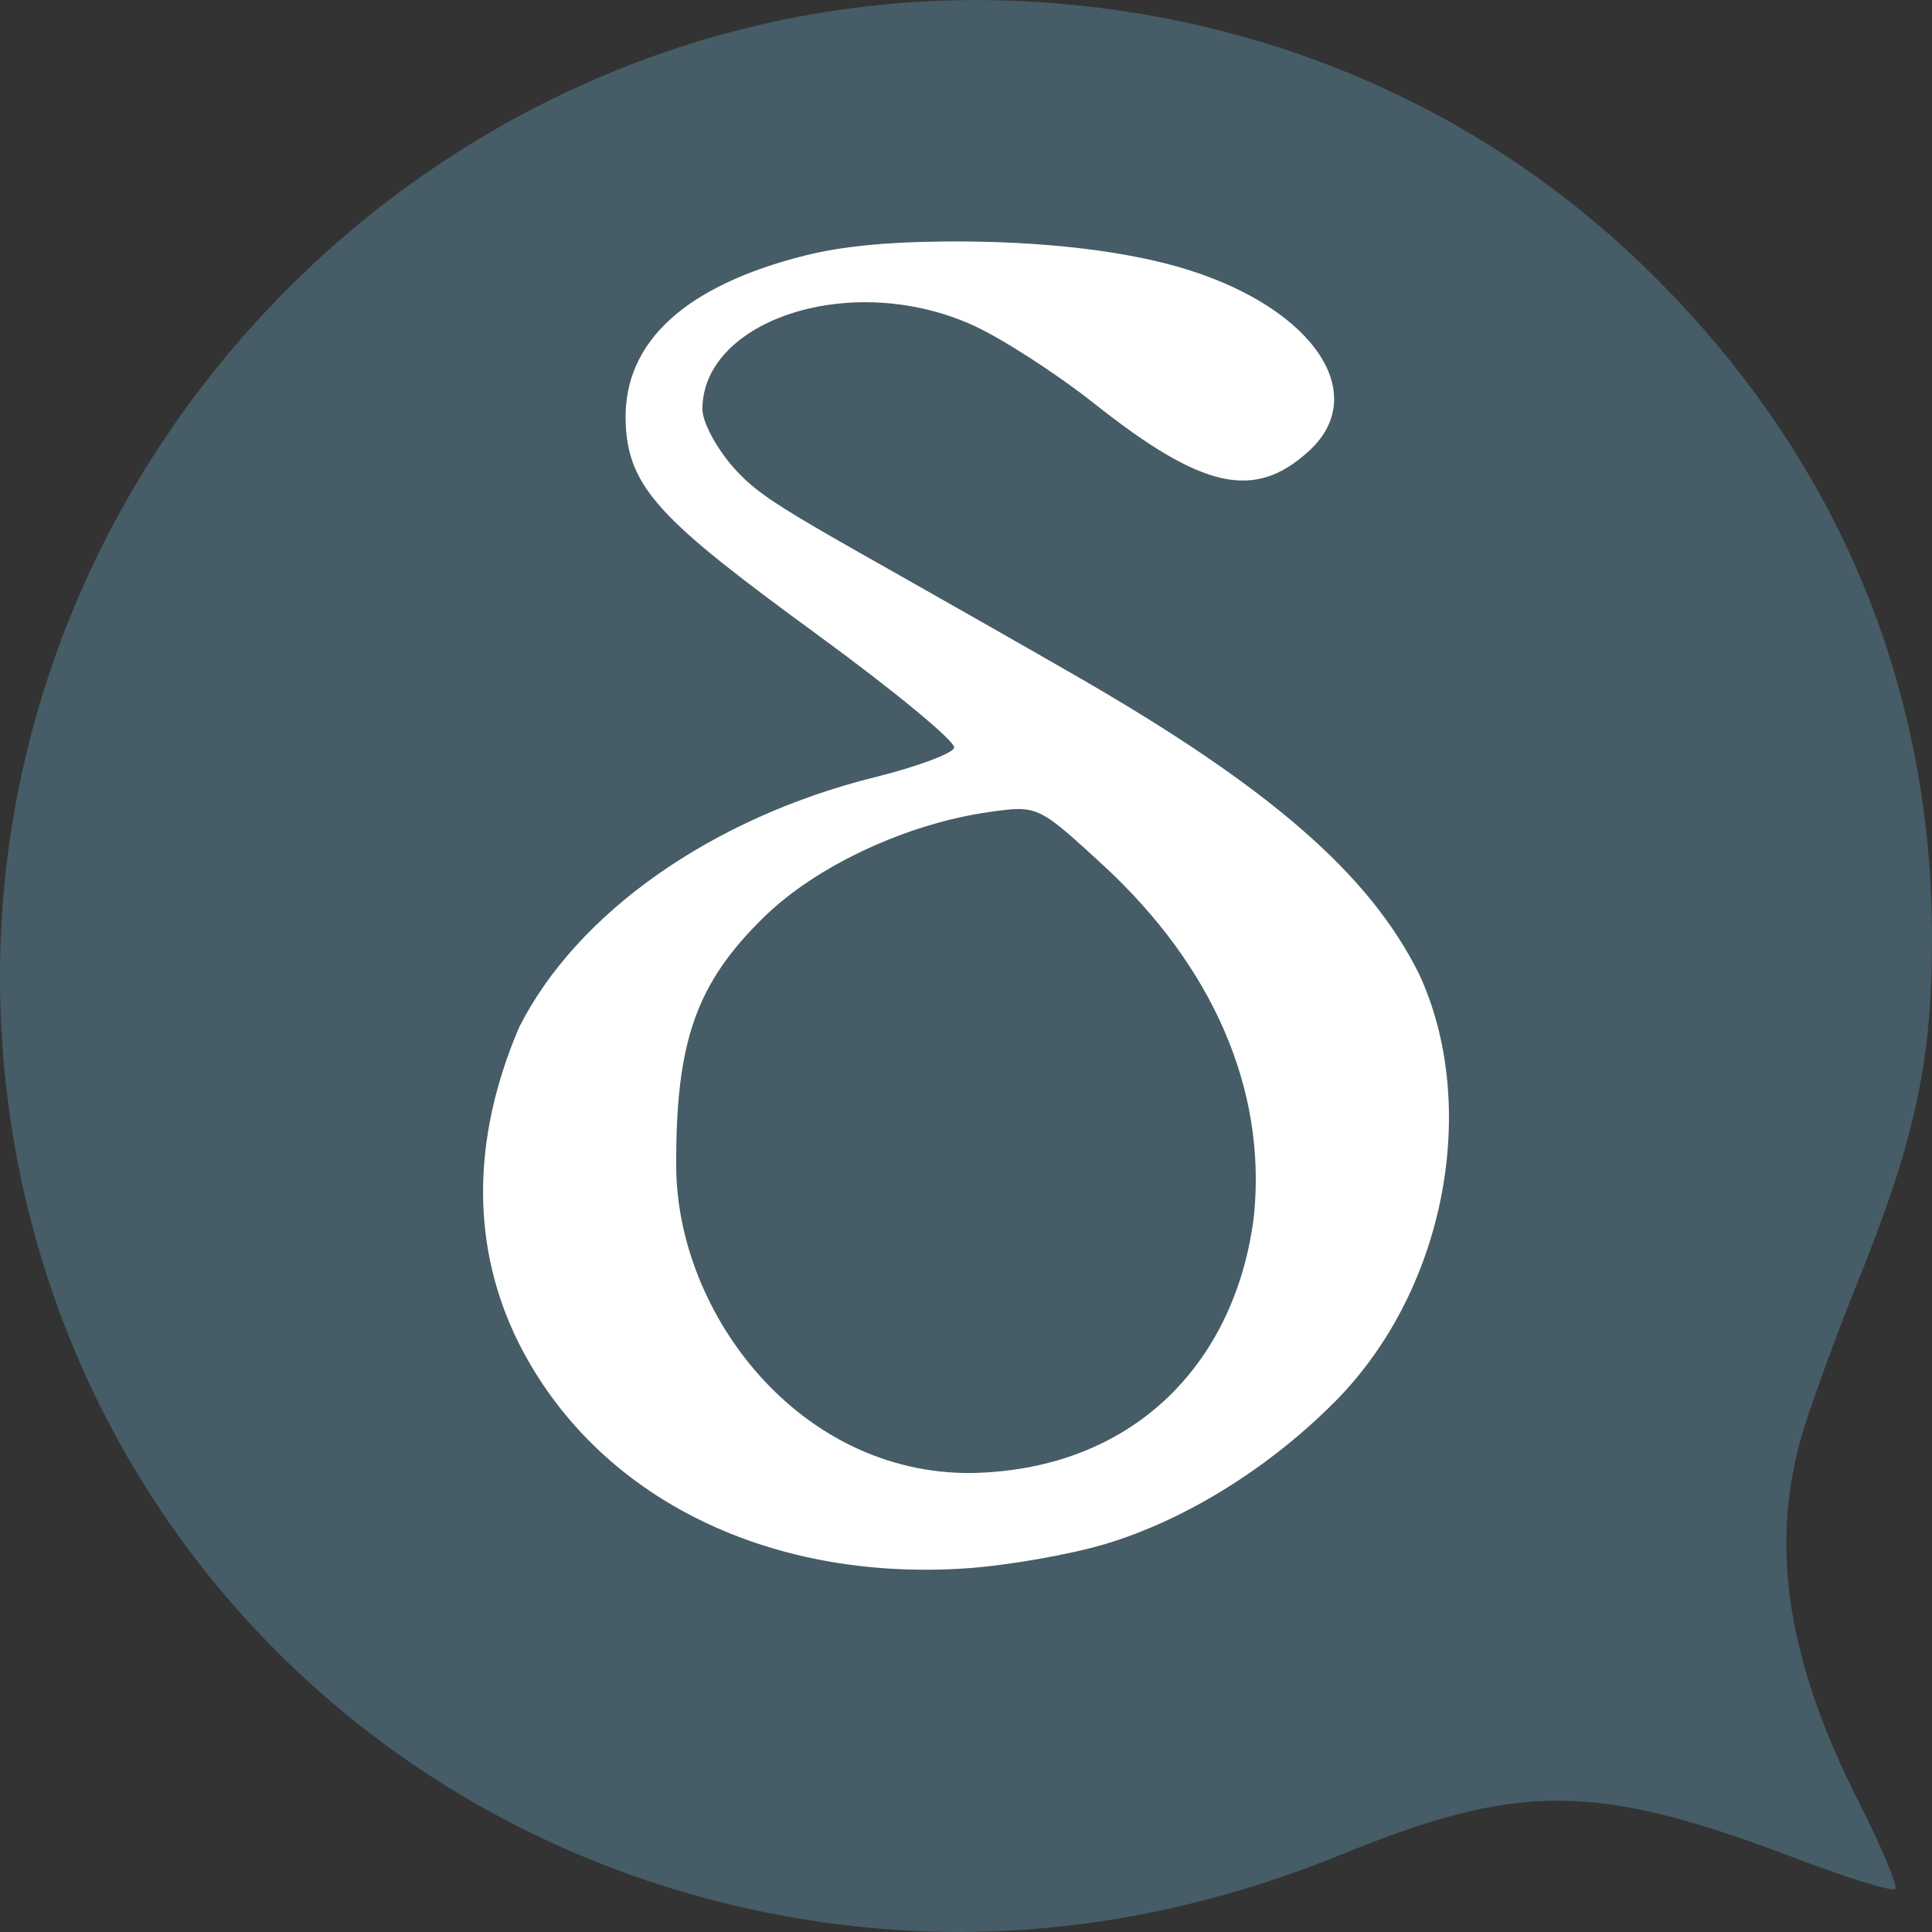
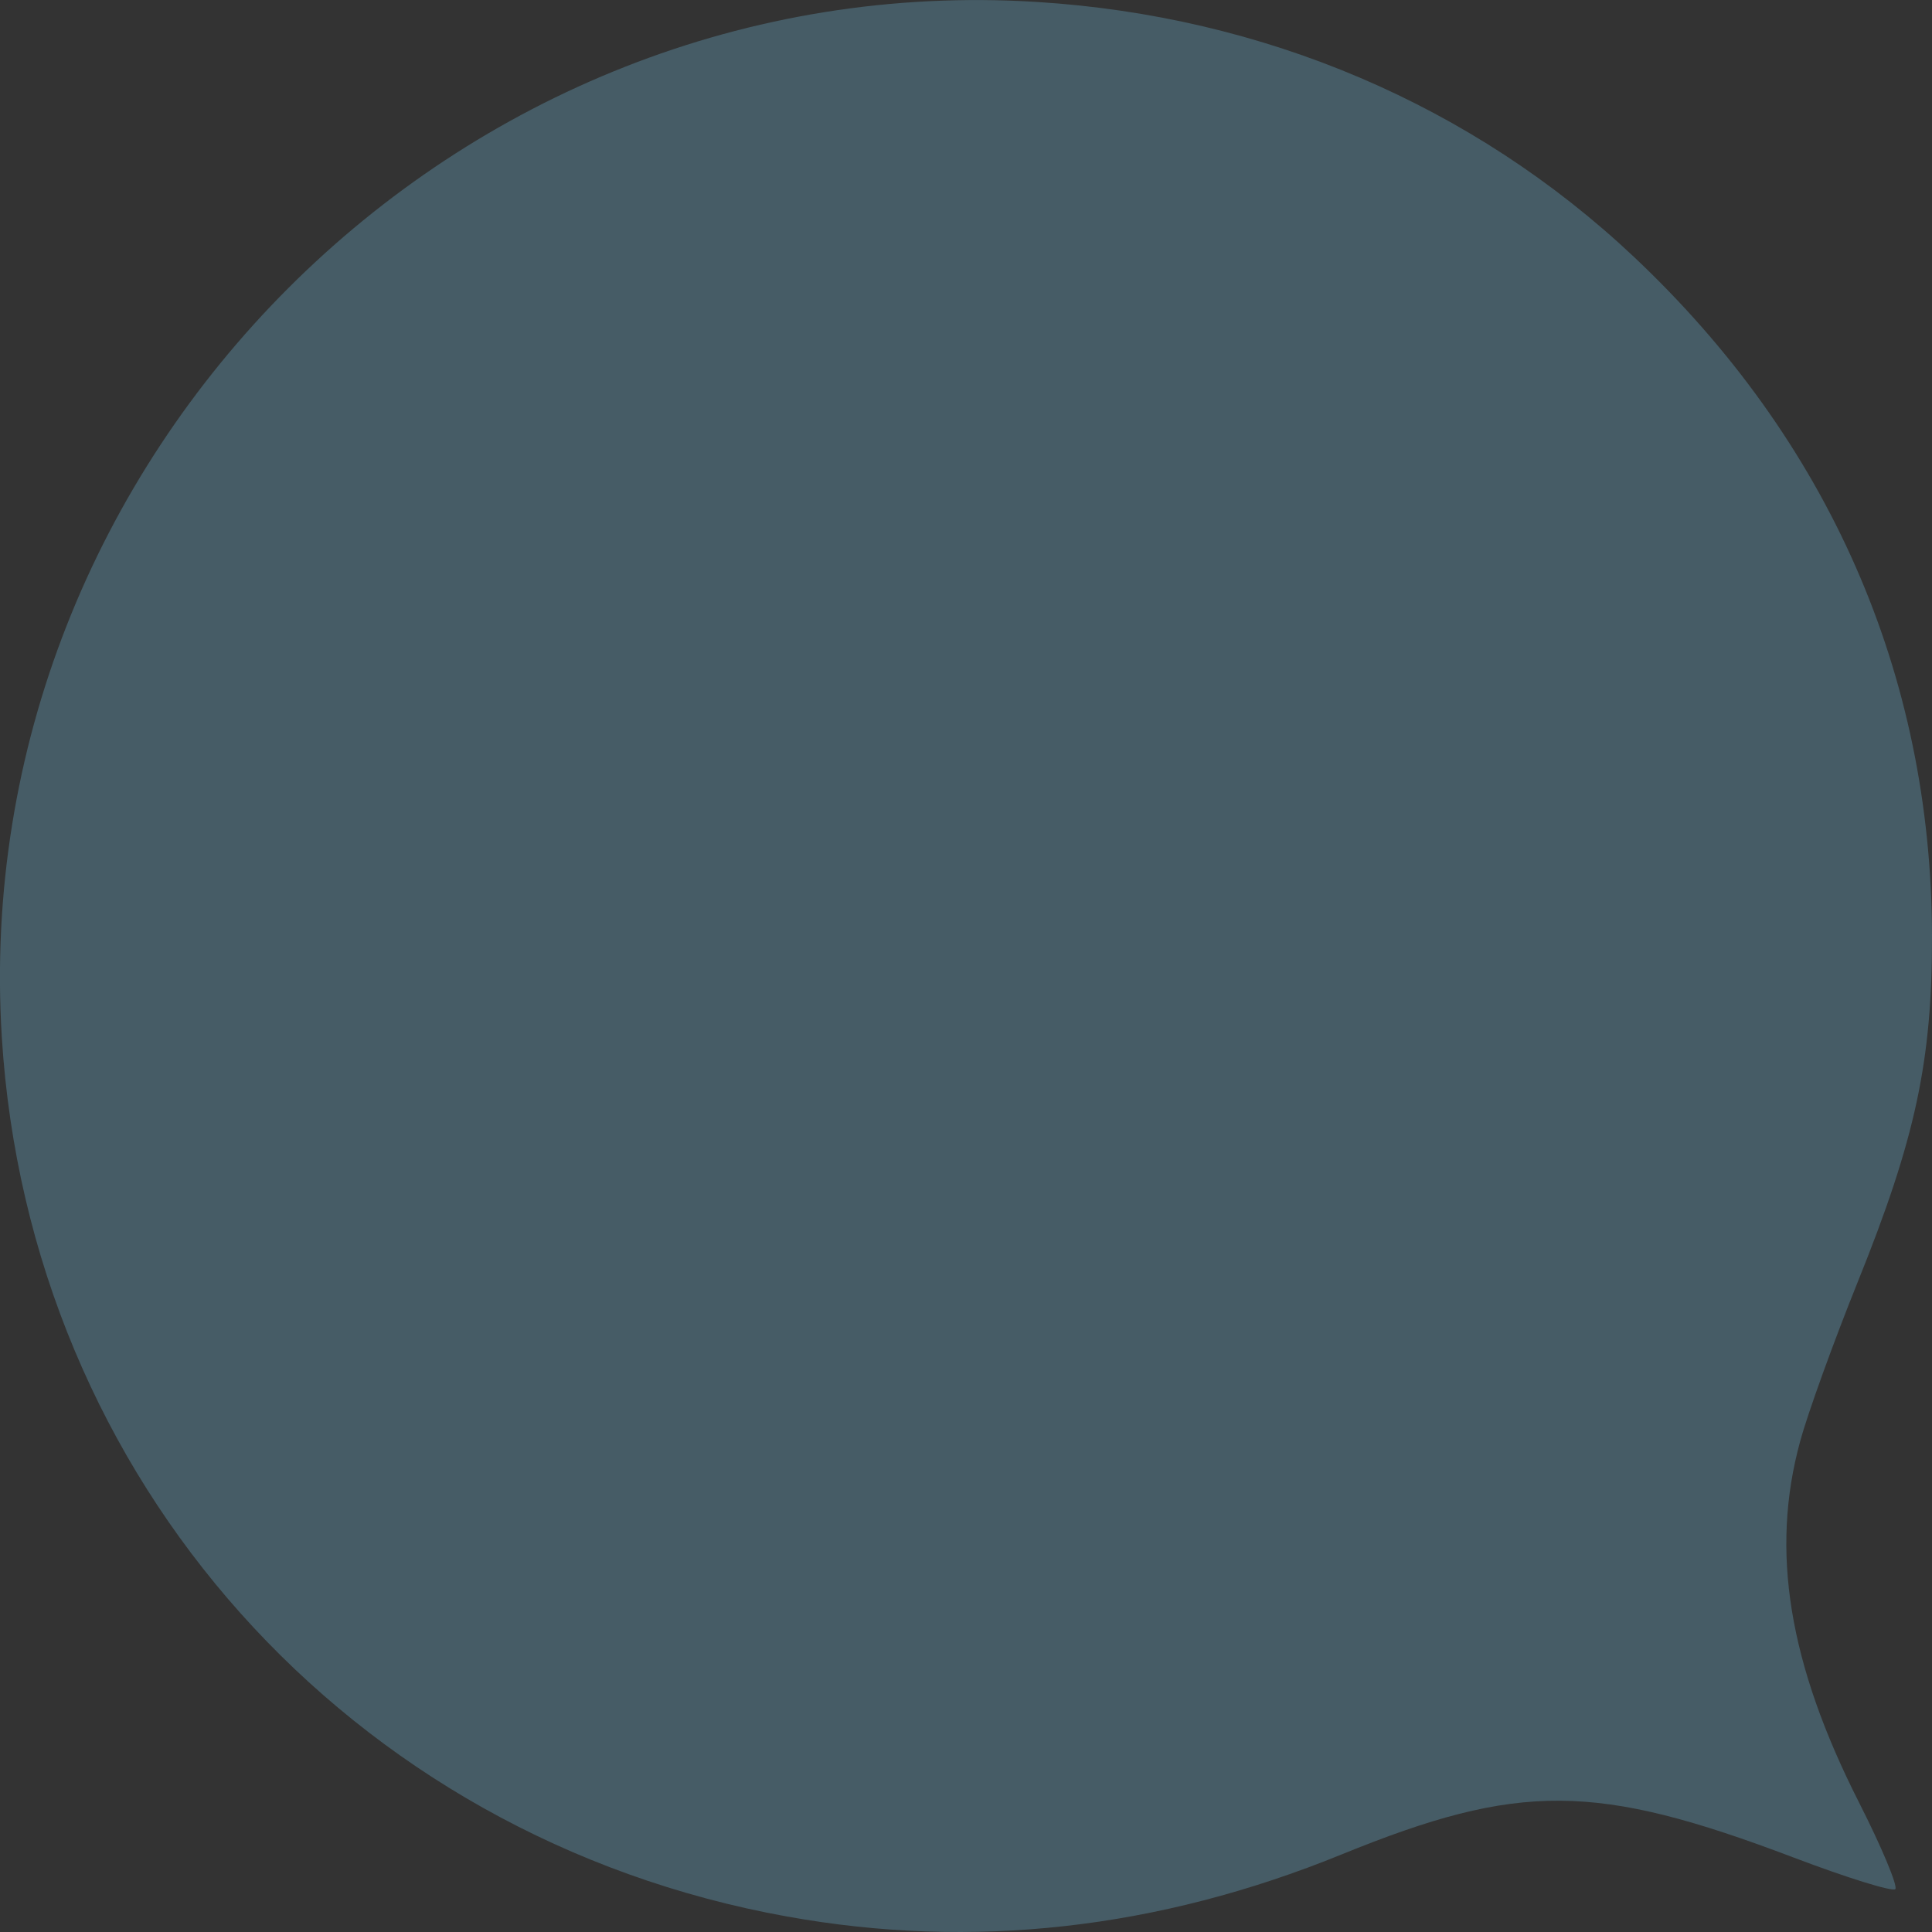
<svg xmlns="http://www.w3.org/2000/svg" width="16" height="16" version="1.1">
  <rect width="100%" height="100%" fill="#333333" stroke="none" />
  <path style="fill:#465c66" d="M 6.519,15.872 C 2.89,15.218 0.243,12.254 0.015,8.59 -0.283,3.781 3.78,-0.284 8.585,0.016 10.468,0.133 12.196,0.87 13.529,2.125 c 1.615,1.521 2.466,3.457 2.471,5.622 0.002,1.038 -0.136,1.682 -0.616,2.872 -0.197,0.489 -0.412,1.082 -0.476,1.318 -0.248,0.905 -0.096,1.839 0.487,2.989 0.189,0.372 0.324,0.696 0.301,0.719 -0.023,0.023 -0.401,-0.094 -0.84,-0.261 -1.64,-0.622 -2.274,-0.626 -3.746,-0.026 -1.517,0.618 -3.055,0.791 -4.59,0.514 z" />
-   <path style="fill:#ffffff" d="M 7.822,2 C 7.336,2.004 6.968,2.041 6.671,2.115 5.676,2.364 5.167,2.831 5.181,3.479 5.194,4.042 5.472,4.308 6.766,5.254 7.408,5.723 7.919,6.145 7.902,6.193 7.886,6.241 7.593,6.35 7.251,6.435 5.899,6.77 4.777,7.559 4.299,8.508 3.897,9.448 3.906,10.342 4.296,11.123 c 0.637,1.265 2.042,1.974 3.695,1.866 0.344,-0.022 0.869,-0.114 1.166,-0.203 0.66,-0.199 1.33,-0.62 1.851,-1.131 0.976,-0.941 1.248,-2.51 0.743,-3.591 C 11.34,7.237 10.513,6.519 8.909,5.596 6.646,4.295 6.359,4.189 6.082,3.88 5.936,3.718 5.817,3.496 5.817,3.389 c 0,-0.74 1.242,-1.155 2.252,-0.69 0.236,0.109 0.681,0.396 0.988,0.639 C 9.958,4.052 10.388,4.148 10.839,3.736 11.352,3.269 10.887,2.566 9.847,2.237 9.346,2.078 8.631,1.993 7.822,2 Z m 0.613,4.7 c 0.193,4.8e-4 0.296,0.093 0.694,0.459 0.919,0.845 1.36,1.866 1.256,2.906 -0.142,1.18 -0.957,2.104 -2.336,2.134 C 6.615,12.212 5.608,10.878 5.6,9.664 5.595,8.625 5.765,8.142 6.332,7.59 6.767,7.167 7.515,6.819 8.198,6.724 8.297,6.71 8.371,6.7 8.435,6.7 Z" />
</svg>